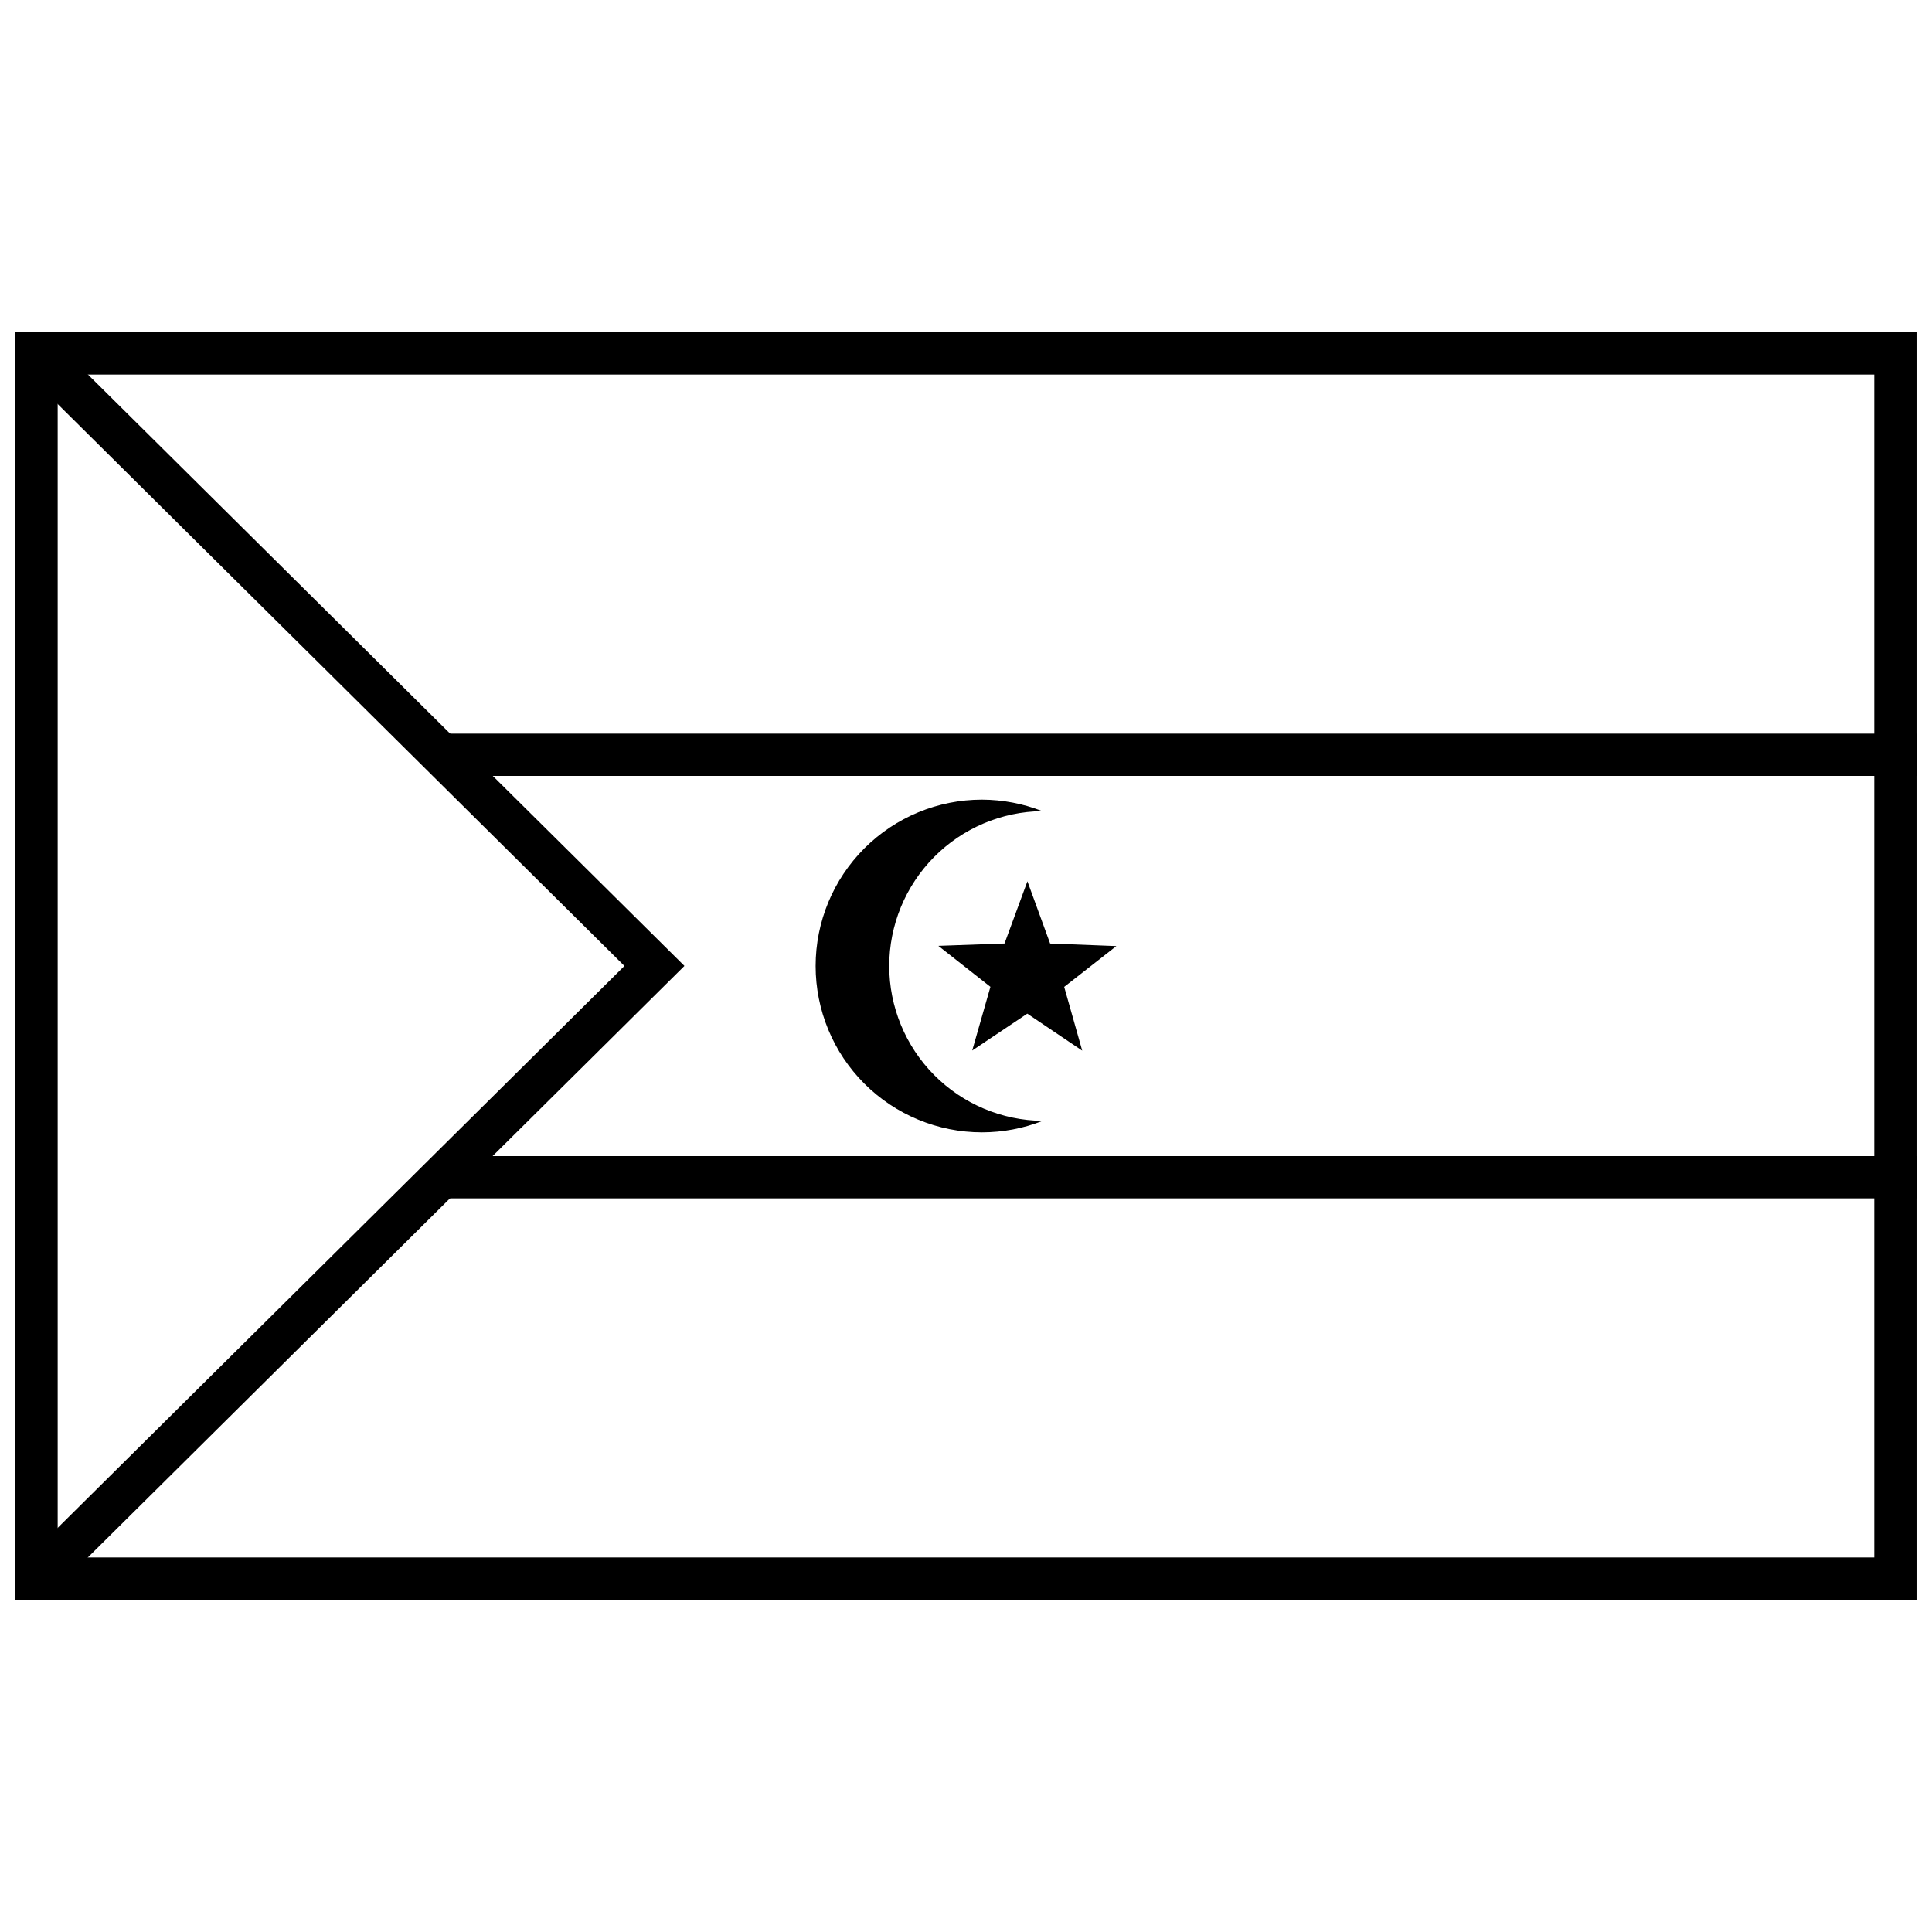
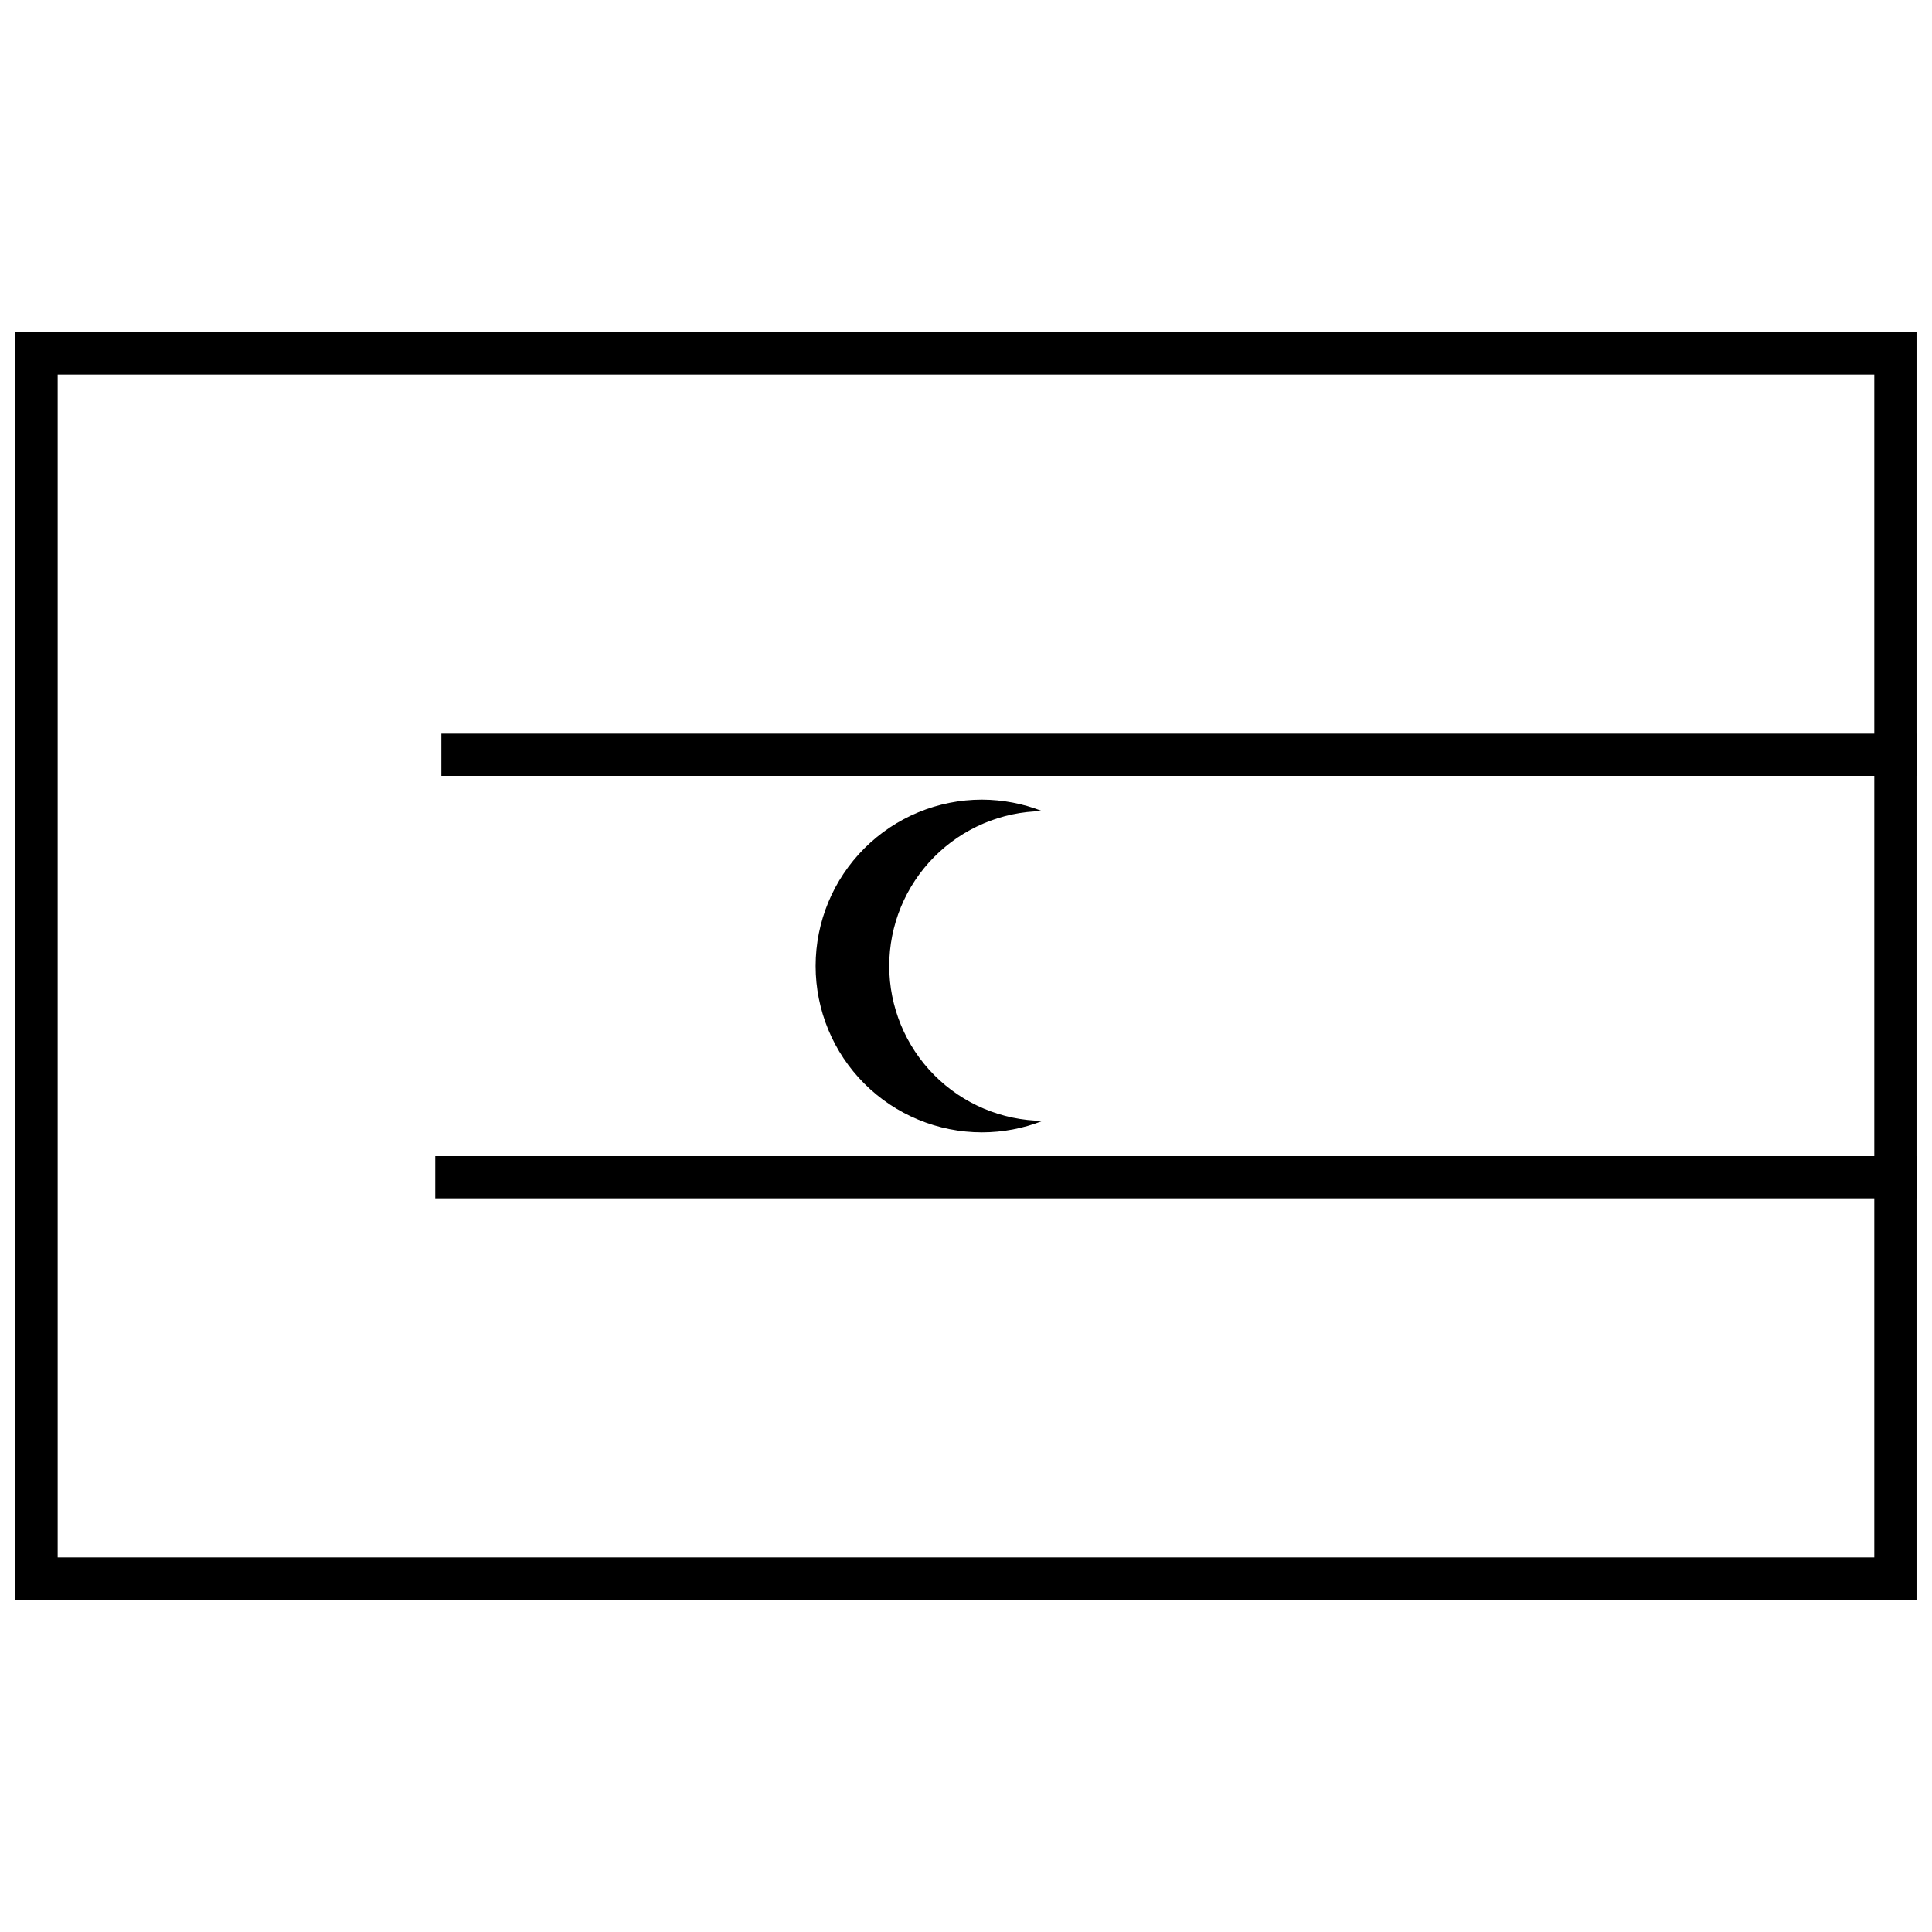
<svg xmlns="http://www.w3.org/2000/svg" width="800px" height="800px" version="1.1" viewBox="144 144 512 512">
  <defs>
    <clipPath id="c">
      <path d="m148.09 232h503.81v336h-503.81z" />
    </clipPath>
    <clipPath id="b">
      <path d="m259 450h392.9v12h-392.9z" />
    </clipPath>
    <clipPath id="a">
      <path d="m260 338h391.9v12h-391.9z" />
    </clipPath>
  </defs>
-   <path d="m430.8 422.43-14.559-9.805-14.594 9.77 4.824-16.875-13.801-10.859 17.539-0.625 6.066-16.48 6.016 16.488 17.551 0.676-13.82 10.816z" />
  <path d="m420.32 441.04c-10.816-0.105-21.156-4.477-28.77-12.16-7.613-7.684-11.887-18.062-11.895-28.879 0.004-10.801 4.262-21.16 11.852-28.844 7.59-7.68 17.898-12.062 28.695-12.199-5.086-1.992-10.504-3.027-15.969-3.043-11.691 0-22.906 4.644-31.172 12.914-8.266 8.266-12.91 19.48-12.91 31.172s4.644 22.902 12.91 31.172c8.266 8.266 19.48 12.91 31.172 12.91 5.504 0 10.961-1.035 16.086-3.043z" />
-   <path d="m156.93 232.98-7.883 7.949 160.43 159.06-160.43 159.06 7.883 7.949 168.45-167.02-168.45-167.01z" fill-rule="evenodd" />
  <g clip-path="url(#c)">
    <path d="m651.9 567.93h-503.81v-335.87h503.81zm-11.195-11.195v-313.48h-481.42v313.48z" />
  </g>
  <g clip-path="url(#b)">
    <path d="m259.35 450.38v11.195h392.55v-11.195z" fill-rule="evenodd" />
  </g>
  <g clip-path="url(#a)">
    <path d="m260.97 338.42v11.195h390.93v-11.195z" fill-rule="evenodd" />
  </g>
</svg>